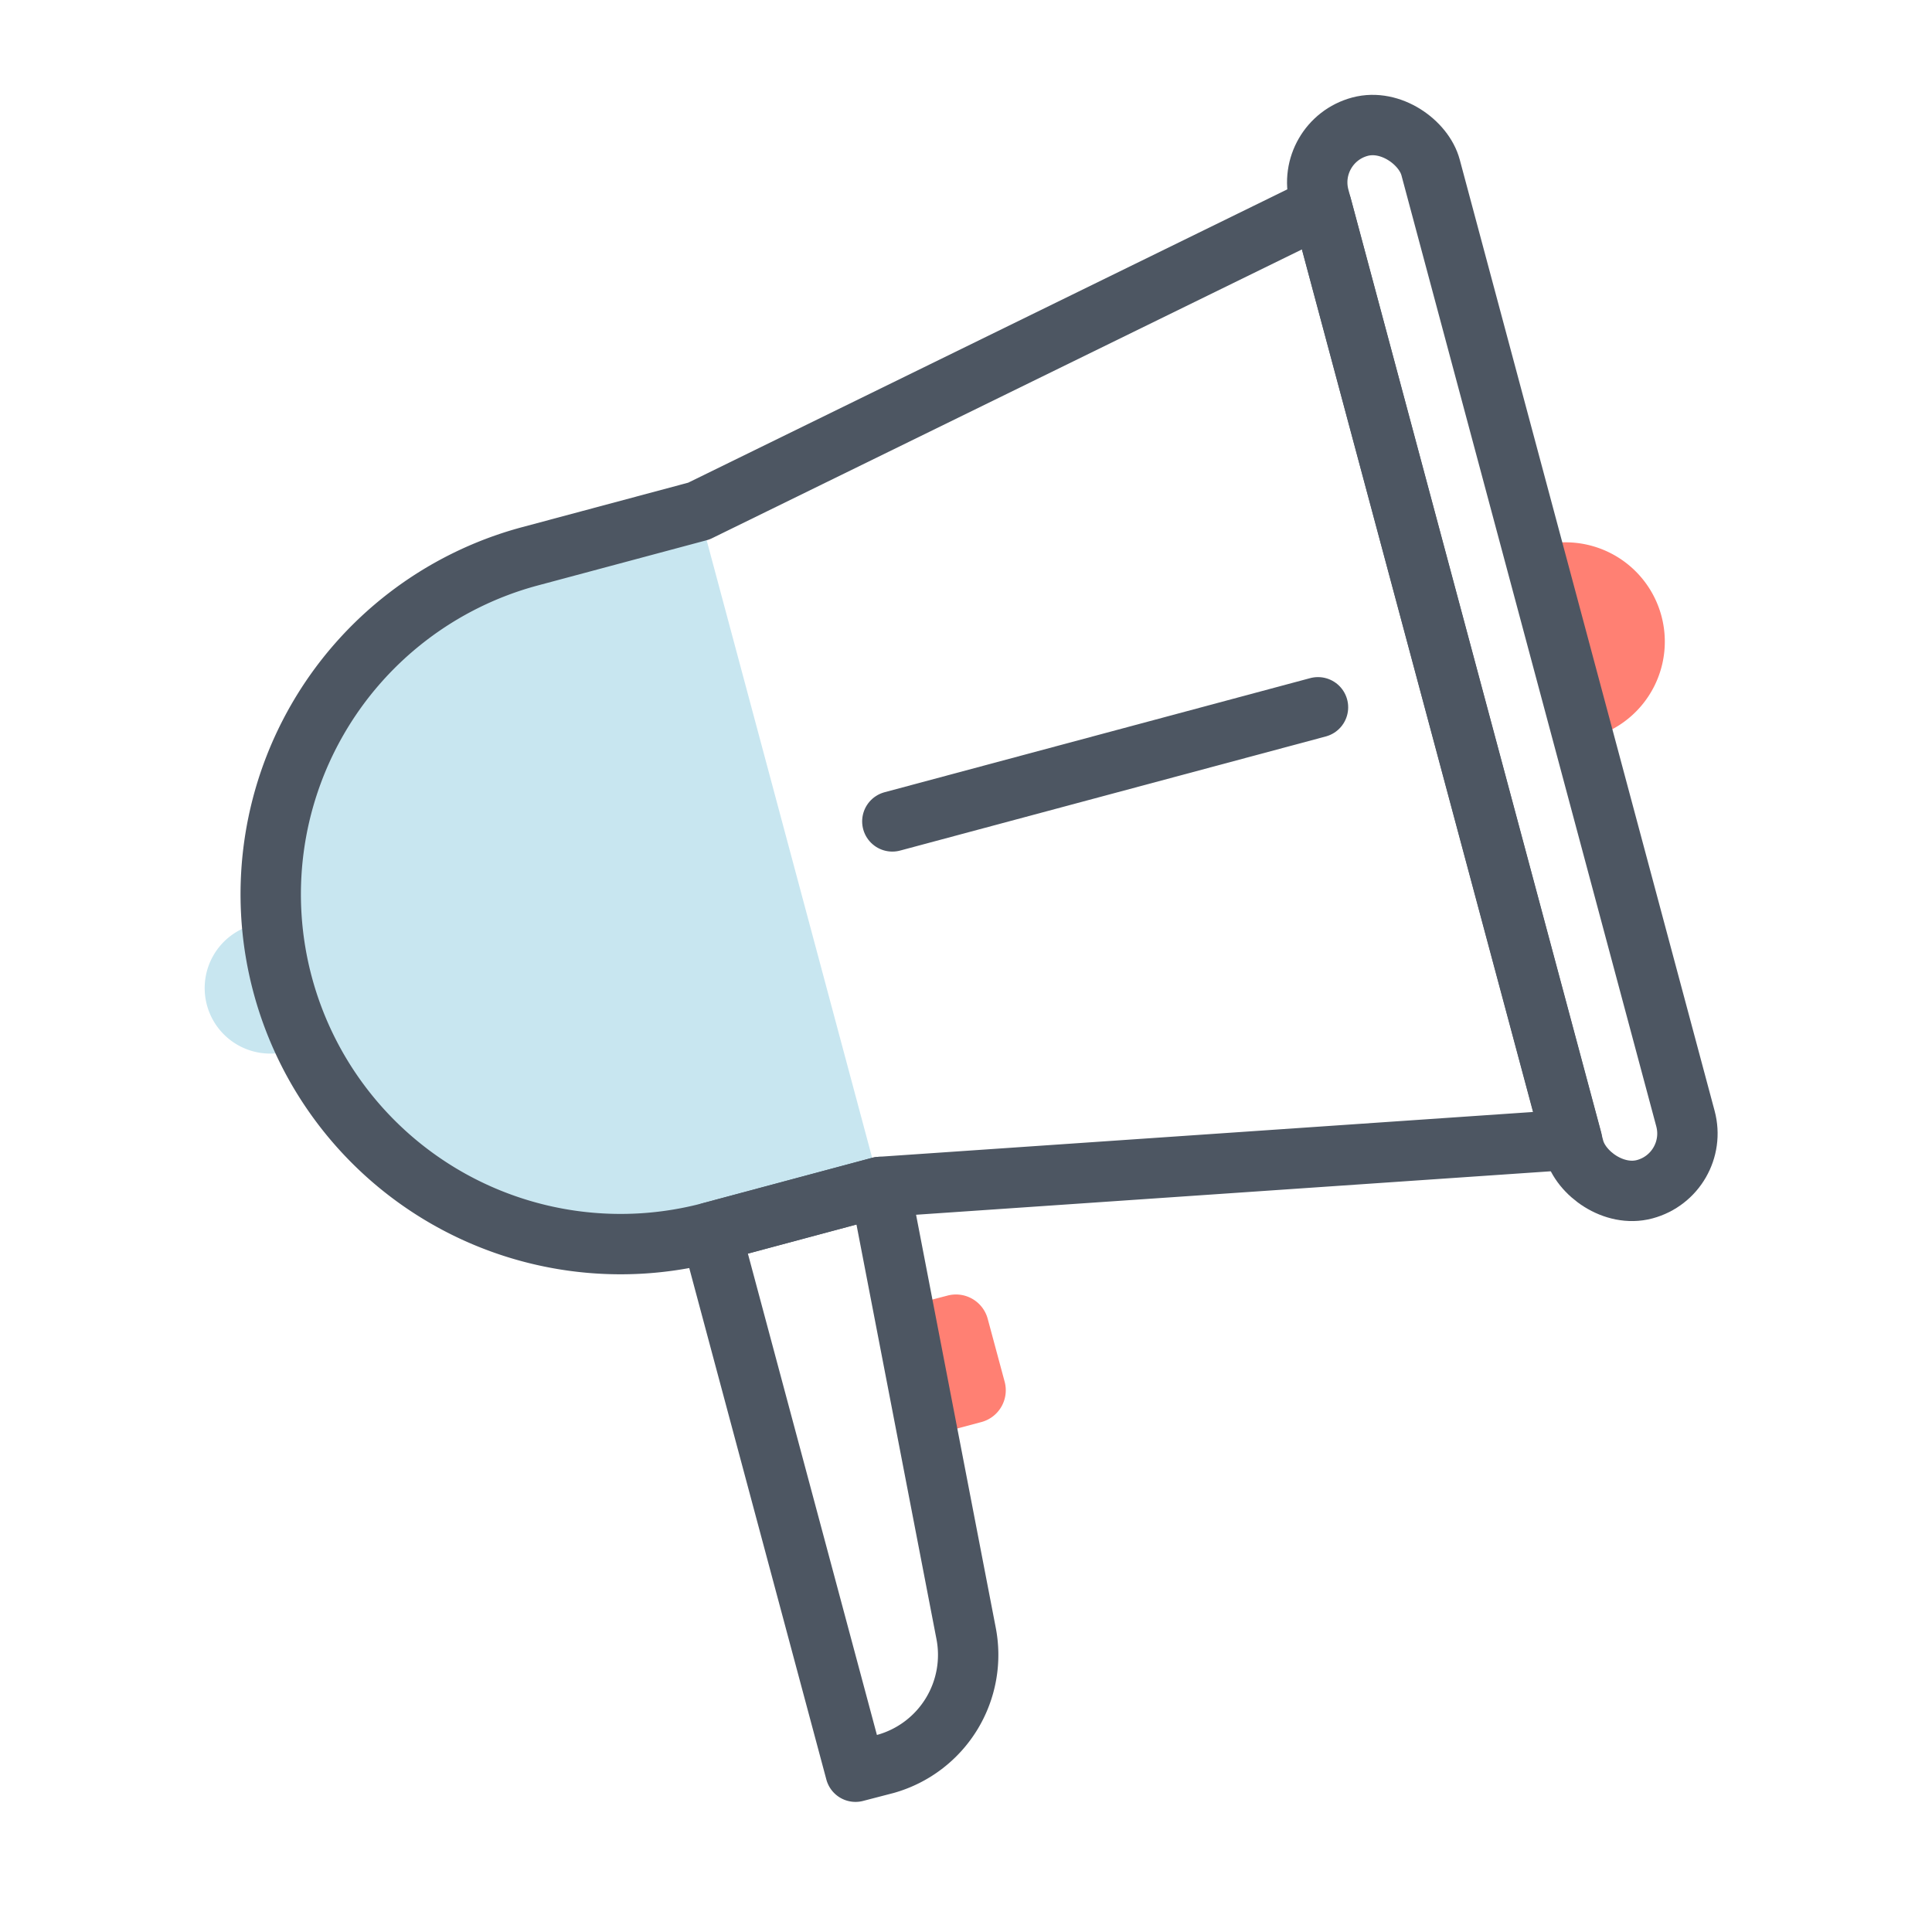
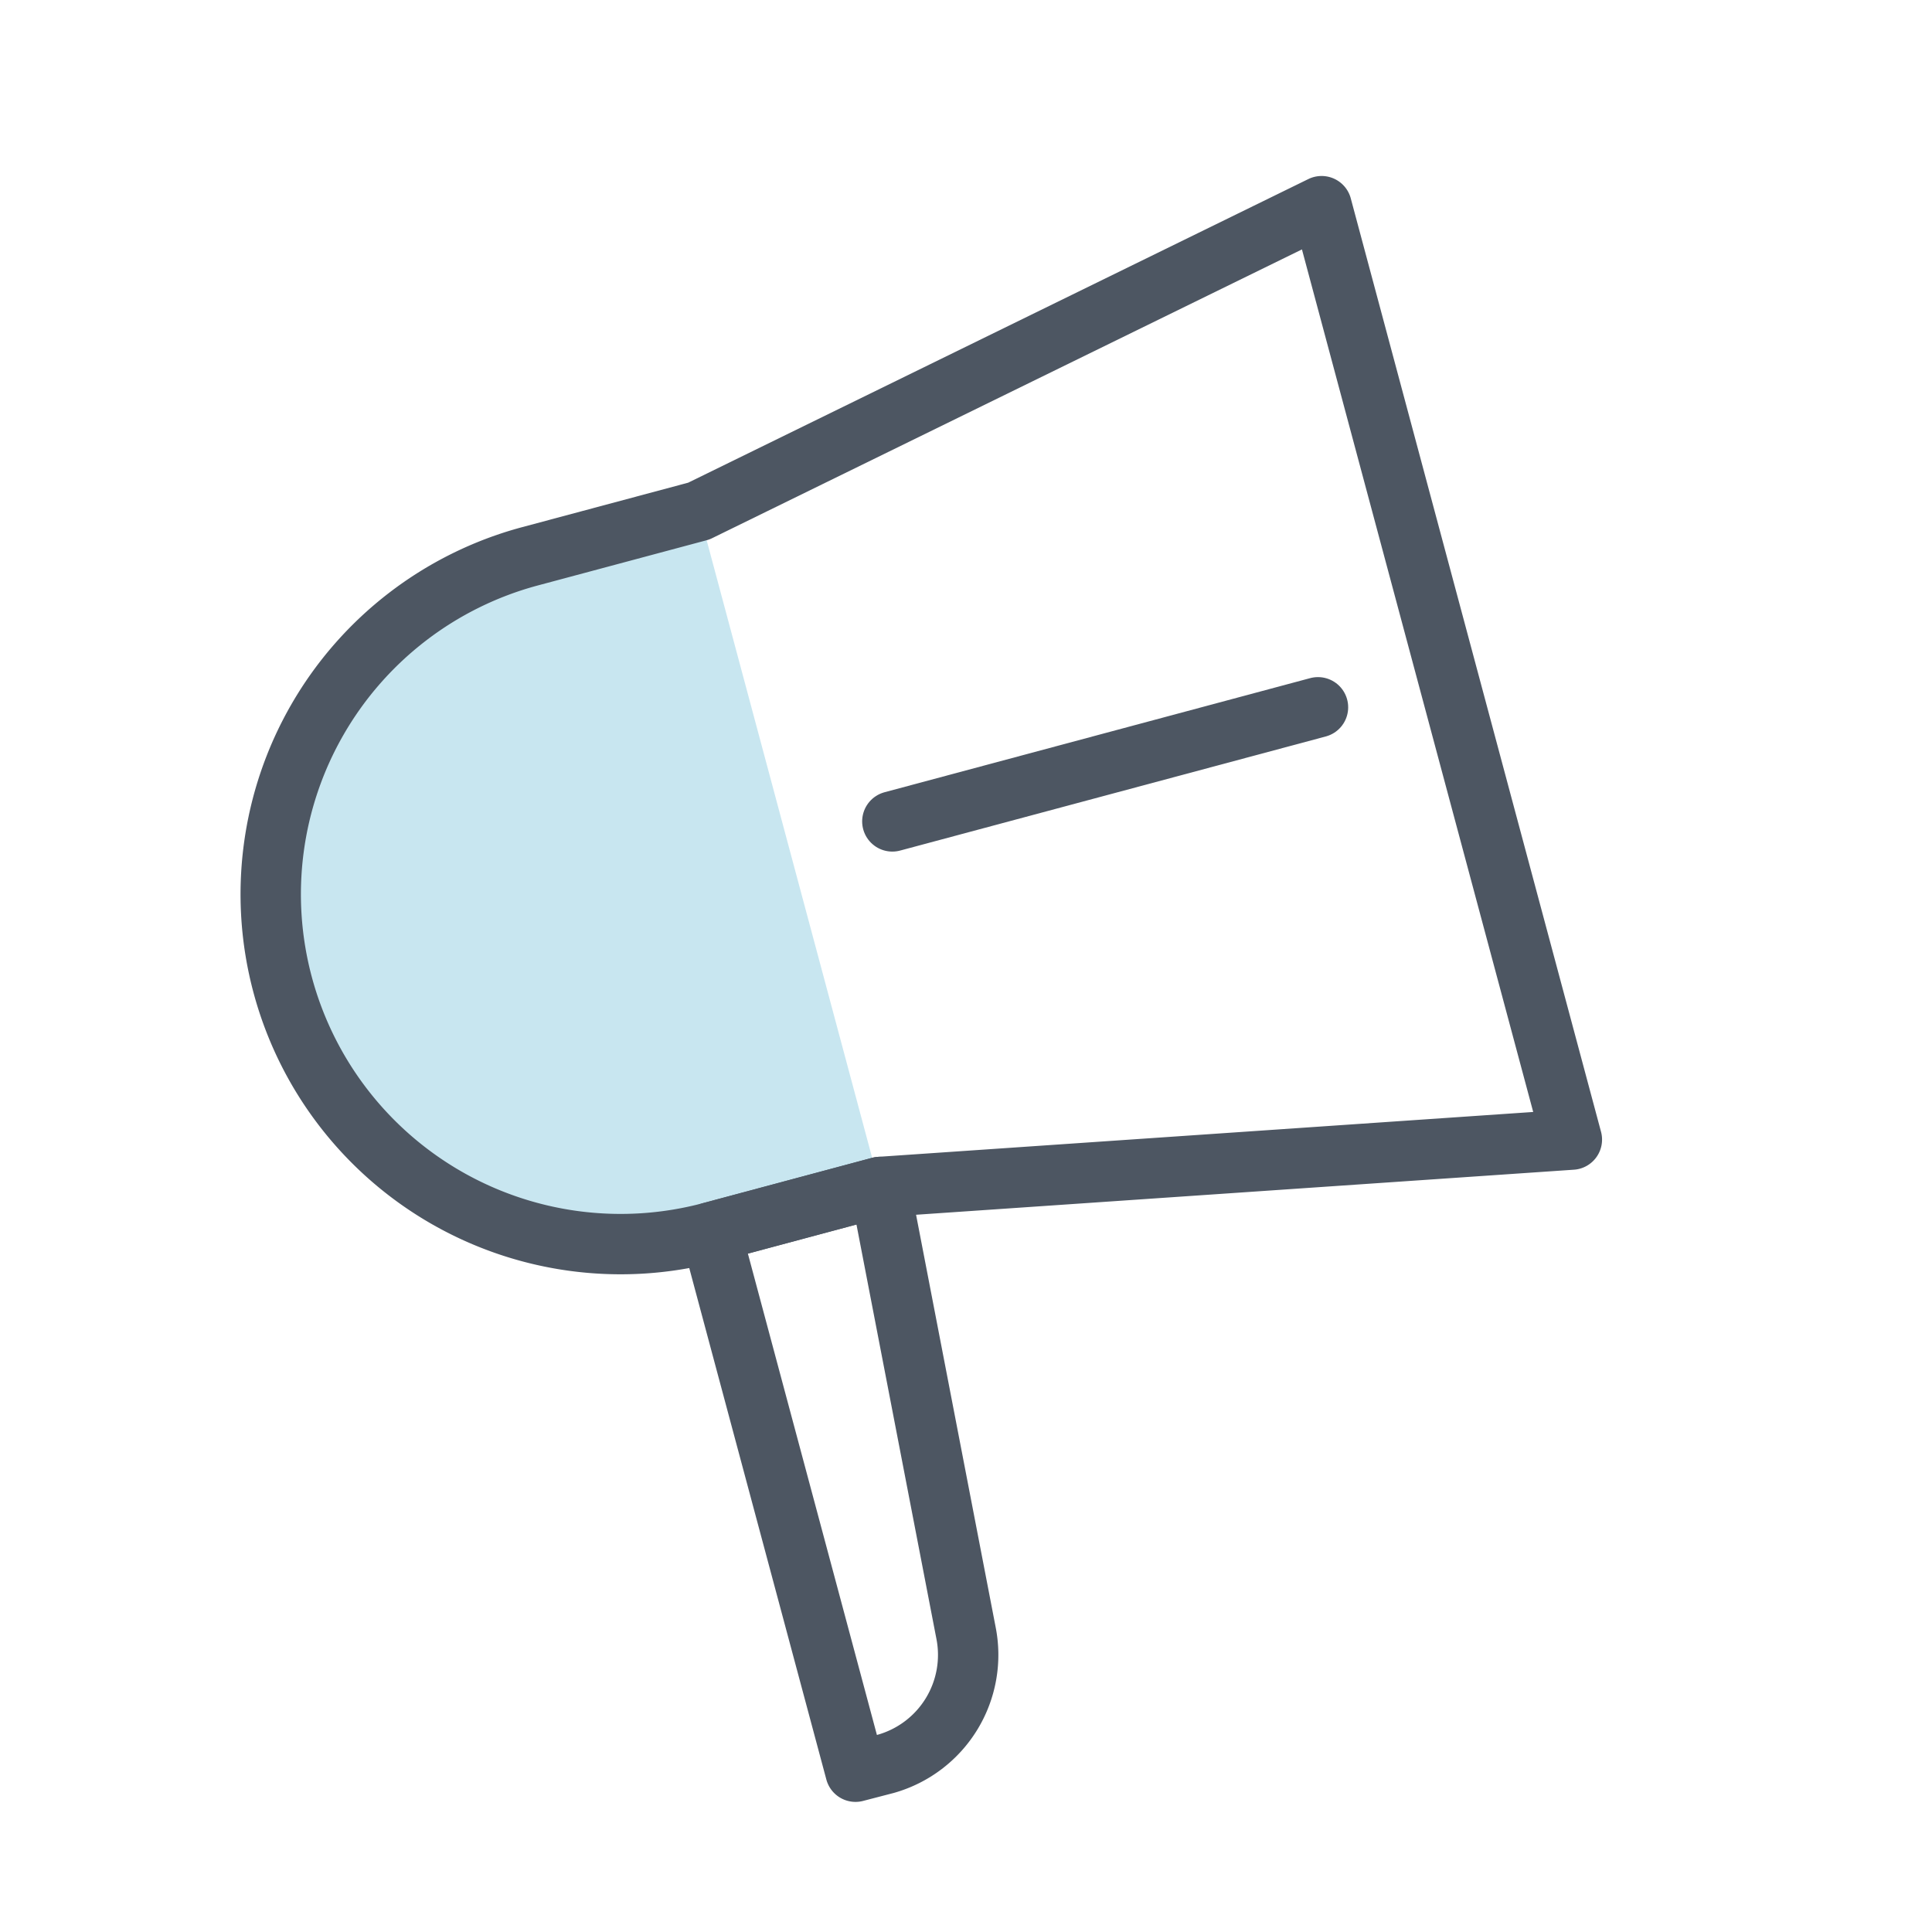
<svg xmlns="http://www.w3.org/2000/svg" viewBox="0 0 64 64">
  <defs>
    <style>.cls-1{fill:#c8e6f0;}.cls-2{fill:#ff8073;}.cls-3{fill:none;stroke:#4d5662;stroke-linecap:round;stroke-linejoin:round;stroke-width:2px;}</style>
  </defs>
  <g id="Layer_2" data-name="Layer 2">
    <path class="cls-1" d="M23.15,16.93l-5.6,1.5a11.59,11.59,0,0,0,6,22.39l5.6-1.5Z" />
-     <path class="cls-2" d="M53.08,24.31A3.29,3.29,0,0,0,51.38,18Z" />
-     <path class="cls-1" d="M8.41,30.63a2.17,2.17,0,1,0,1.13,4.19Z" />
-     <path class="cls-2" d="M31,47.51l1.5-.4a1.09,1.09,0,0,0,.78-1.34l-.56-2.08a1.09,1.09,0,0,0-1.34-.77L30,43.28Z" />
-     <rect class="cls-3" x="47.86" y="3.58" width="3.82" height="36.44" rx="1.91" transform="translate(-3.95 13.62) rotate(-15)" />
    <path class="cls-3" d="M23.15,16.93l-5.6,1.5a11.59,11.59,0,0,0,6,22.39l5.6-1.5,22.92-1.57L43.78,6.83Z" />
    <path class="cls-3" d="M28.34,58.69l1-.26A3.75,3.75,0,0,0,32,54.09L29.15,39.32l-5.6,1.5Z" />
    <line class="cls-3" x1="29.56" y1="27.21" x2="43.66" y2="23.43" />
  </g>
</svg>